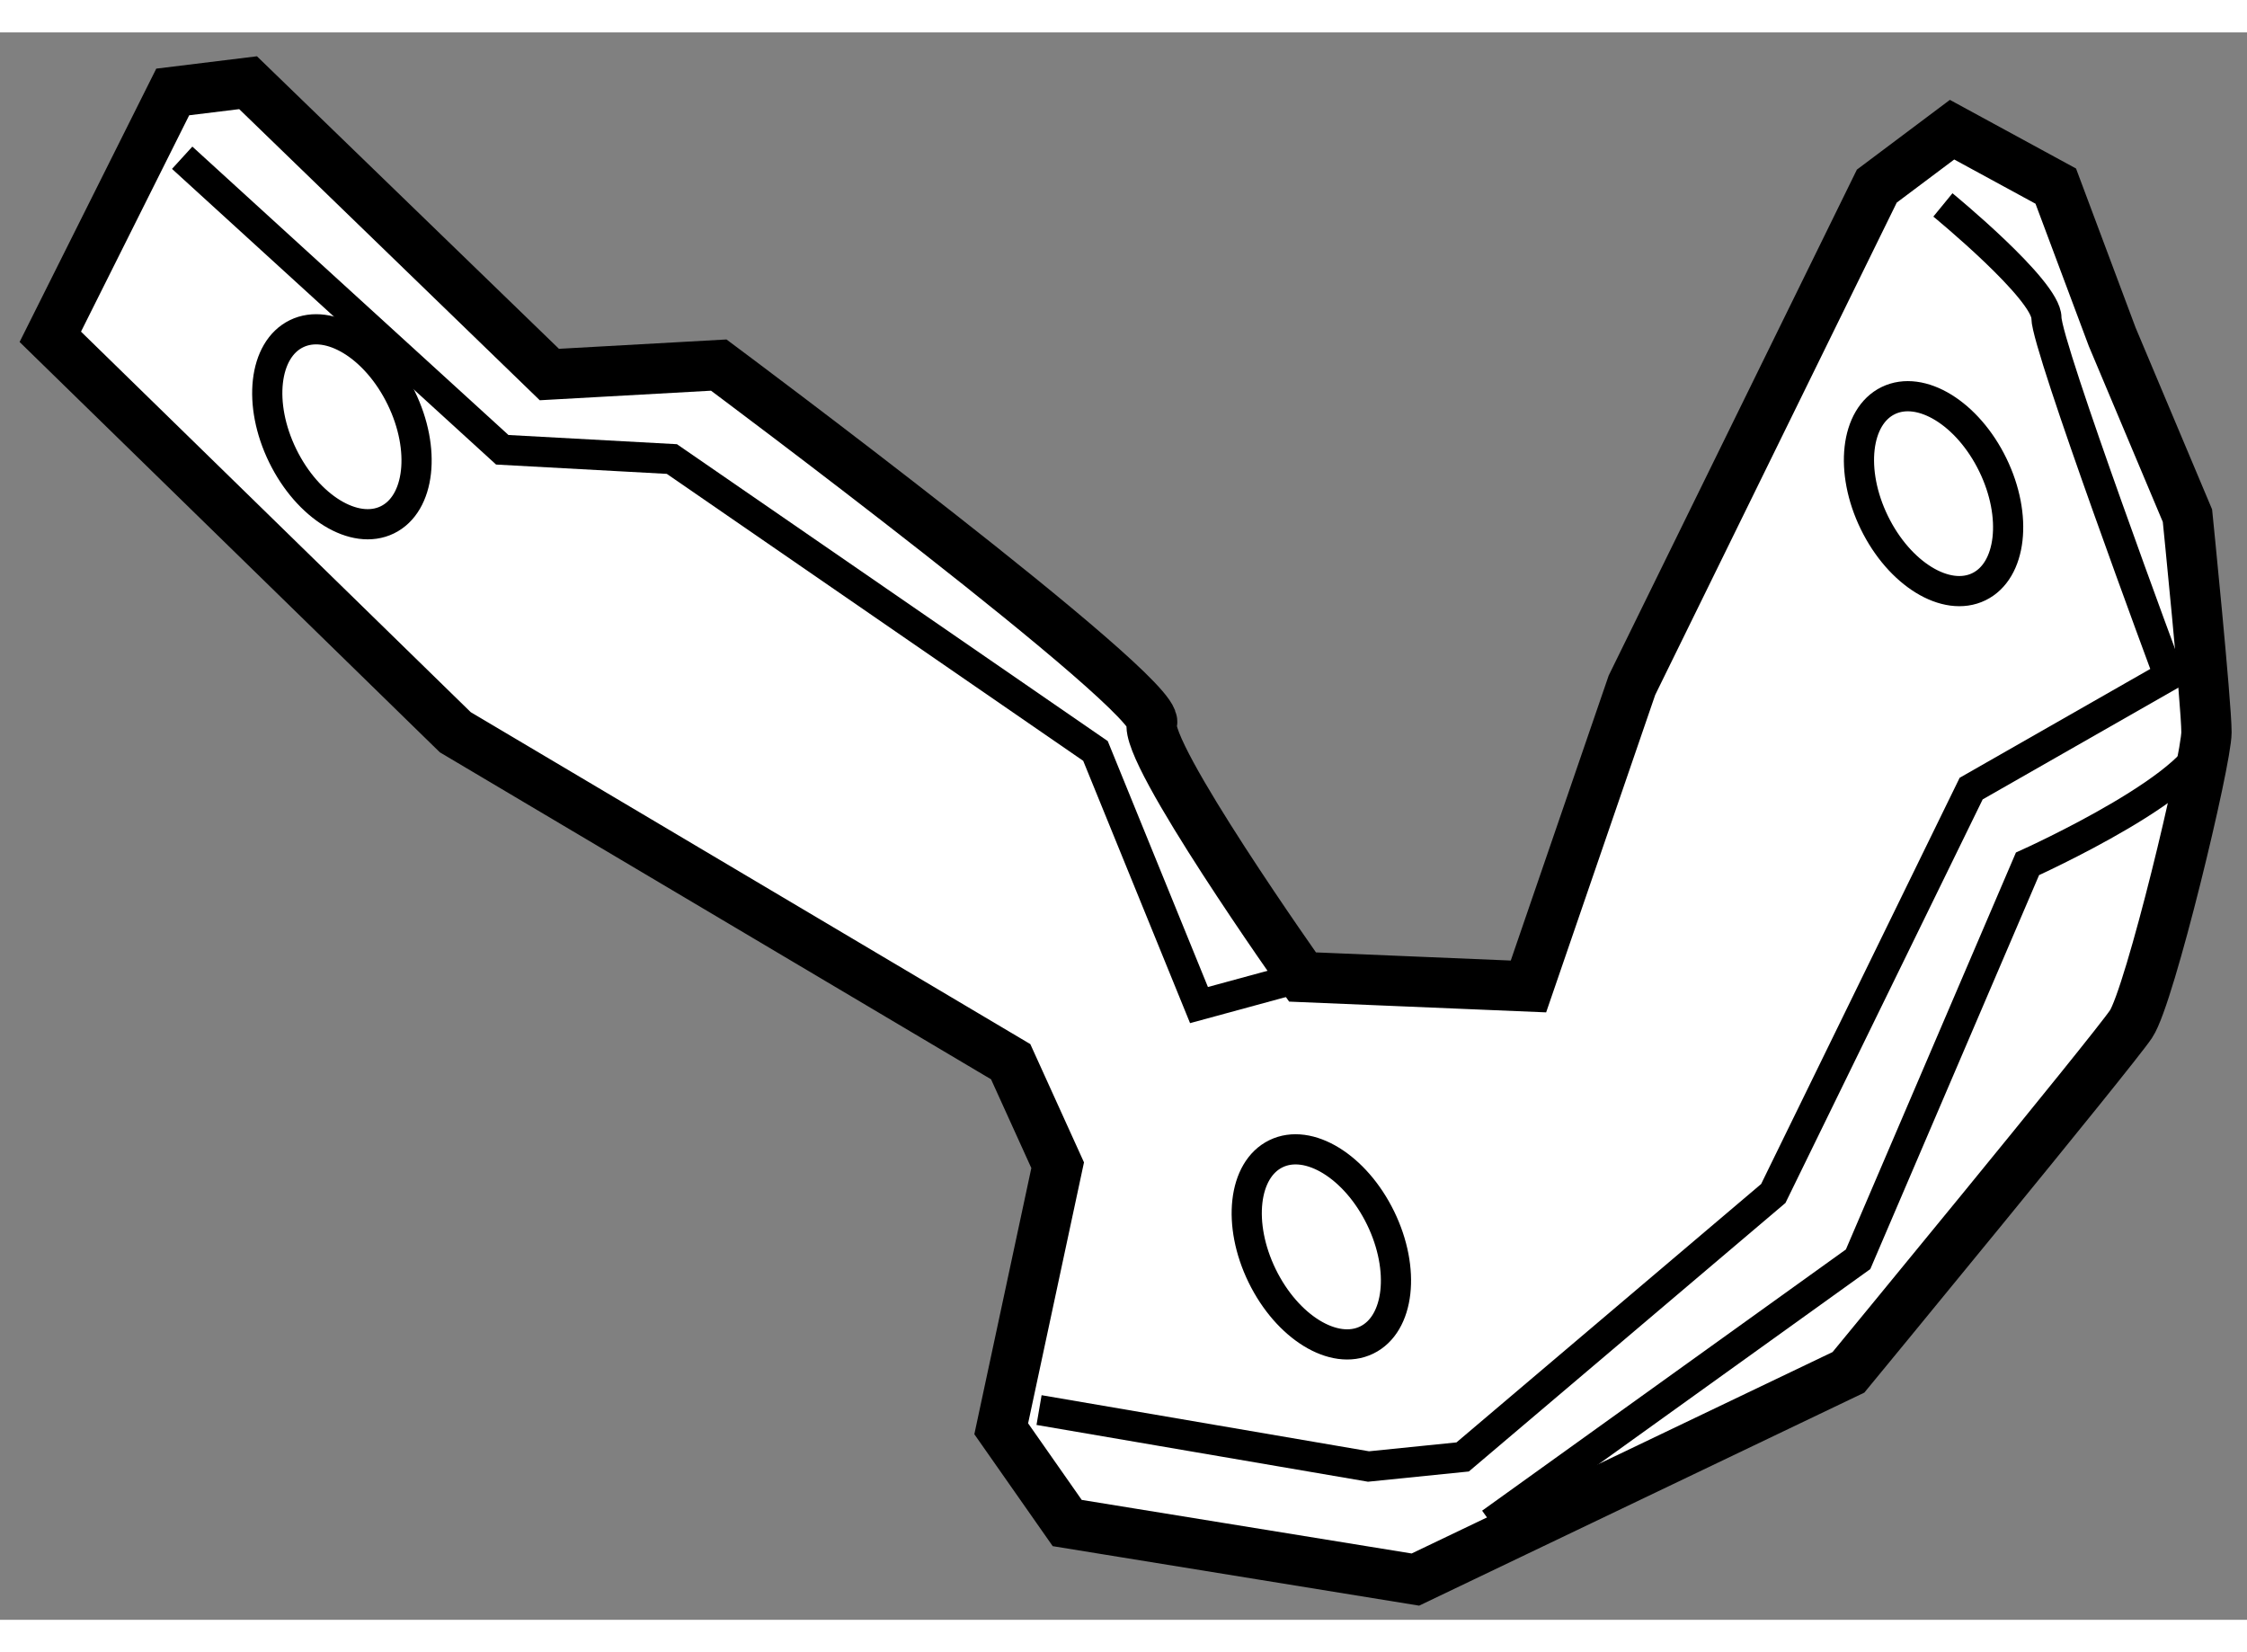
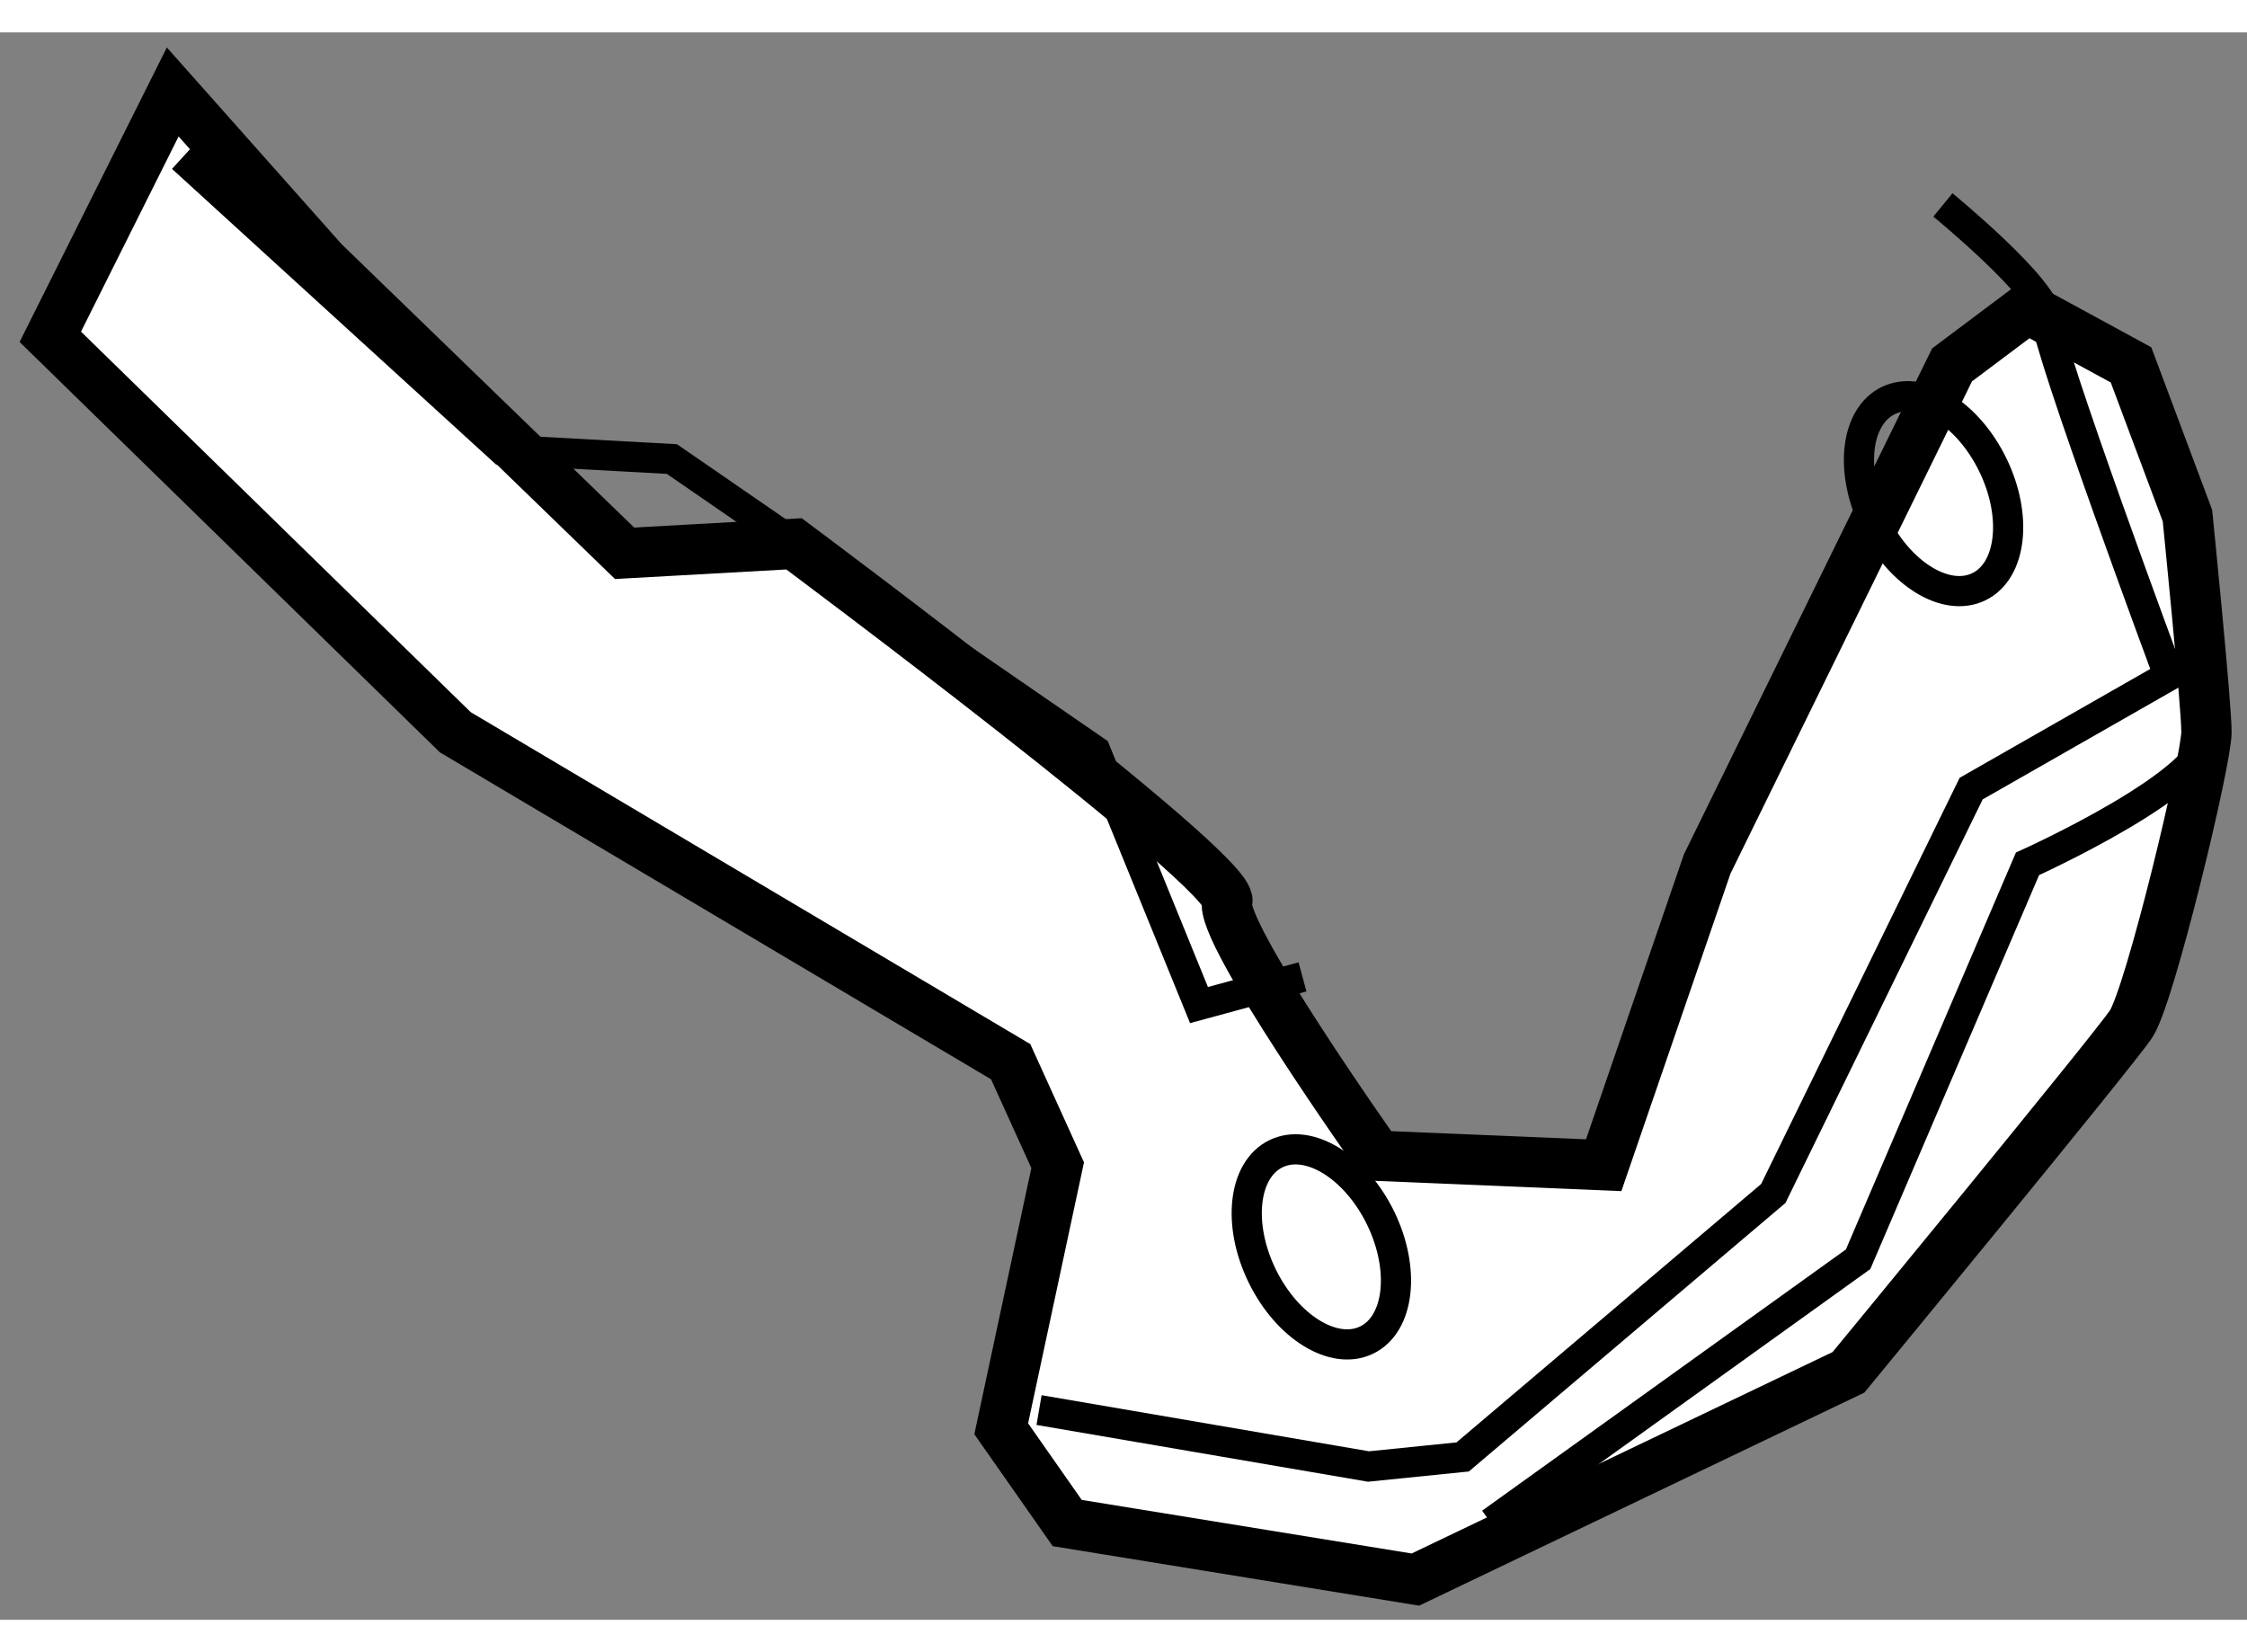
<svg xmlns="http://www.w3.org/2000/svg" version="1.1" x="0px" y="0px" width="244.8px" height="180px" viewBox="115.245 133.538 22.337 15.78" enable-background="new 0 0 244.8 180" xml:space="preserve">
  <rect x="115.245" y="133.538" width="22.337" height="15.78" fill="#808080" stroke="none" />
  <g>
-     <path fill="#FFFFFF" stroke="#000000" stroke-width="0.5" d="M116.962,134.13l-1.217,2.434l4.026,3.931l5.521,3.275l0.467,1.029    l-0.561,2.62l0.656,0.937l3.461,0.562l4.305-2.06c0,0,2.621-3.182,2.809-3.462c0.188-0.281,0.75-2.62,0.75-2.901    s-0.189-2.153-0.189-2.153l-0.748-1.777l-0.561-1.499l-1.031-0.561l-0.748,0.561l-2.434,4.961l-1.029,2.995l-2.246-0.094    c0,0-1.592-2.246-1.496-2.526c0.092-0.281-4.307-3.557-4.307-3.557l-1.684,0.094l-2.995-2.901L116.962,134.13z" />
+     <path fill="#FFFFFF" stroke="#000000" stroke-width="0.5" d="M116.962,134.13l-1.217,2.434l4.026,3.931l5.521,3.275l0.467,1.029    l-0.561,2.62l0.656,0.937l3.461,0.562l4.305-2.06c0,0,2.621-3.182,2.809-3.462c0.188-0.281,0.75-2.62,0.75-2.901    s-0.189-2.153-0.189-2.153l-0.561-1.499l-1.031-0.561l-0.748,0.561l-2.434,4.961l-1.029,2.995l-2.246-0.094    c0,0-1.592-2.246-1.496-2.526c0.092-0.281-4.307-3.557-4.307-3.557l-1.684,0.094l-2.995-2.901L116.962,134.13z" />
    <path fill="none" stroke="#000000" stroke-width="0.3" d="M130.066,148.355l3.65-2.621l1.684-3.931c0,0,1.871-0.842,1.779-1.31" />
    <polyline fill="none" stroke="#000000" stroke-width="0.3" points="117.056,134.784 120.238,137.687 121.924,137.779     126.135,140.681 127.164,143.207 128.193,142.927   " />
    <path fill="none" stroke="#000000" stroke-width="0.3" d="M134.559,135.253c0,0,1.029,0.843,1.029,1.122    c0,0.281,1.217,3.558,1.217,3.558l-1.965,1.122l-1.967,4.025l-3.088,2.619l-0.936,0.095l-3.275-0.561" />
-     <ellipse transform="matrix(0.899 -0.439 0.439 0.899 -48.277 65.974)" fill="none" stroke="#000000" stroke-width="0.3" cx="118.571" cy="137.416" rx="0.655" ry="1.029" />
    <ellipse transform="matrix(0.899 -0.438 0.438 0.899 -50.803 70.992)" fill="none" stroke="#000000" stroke-width="0.3" cx="128.397" cy="145.558" rx="0.655" ry="1.03" />
    <ellipse transform="matrix(0.899 -0.438 0.438 0.899 -46.907 72.901)" fill="none" stroke="#000000" stroke-width="0.3" cx="134.481" cy="138.07" rx="0.655" ry="1.029" />
  </g>
</svg>